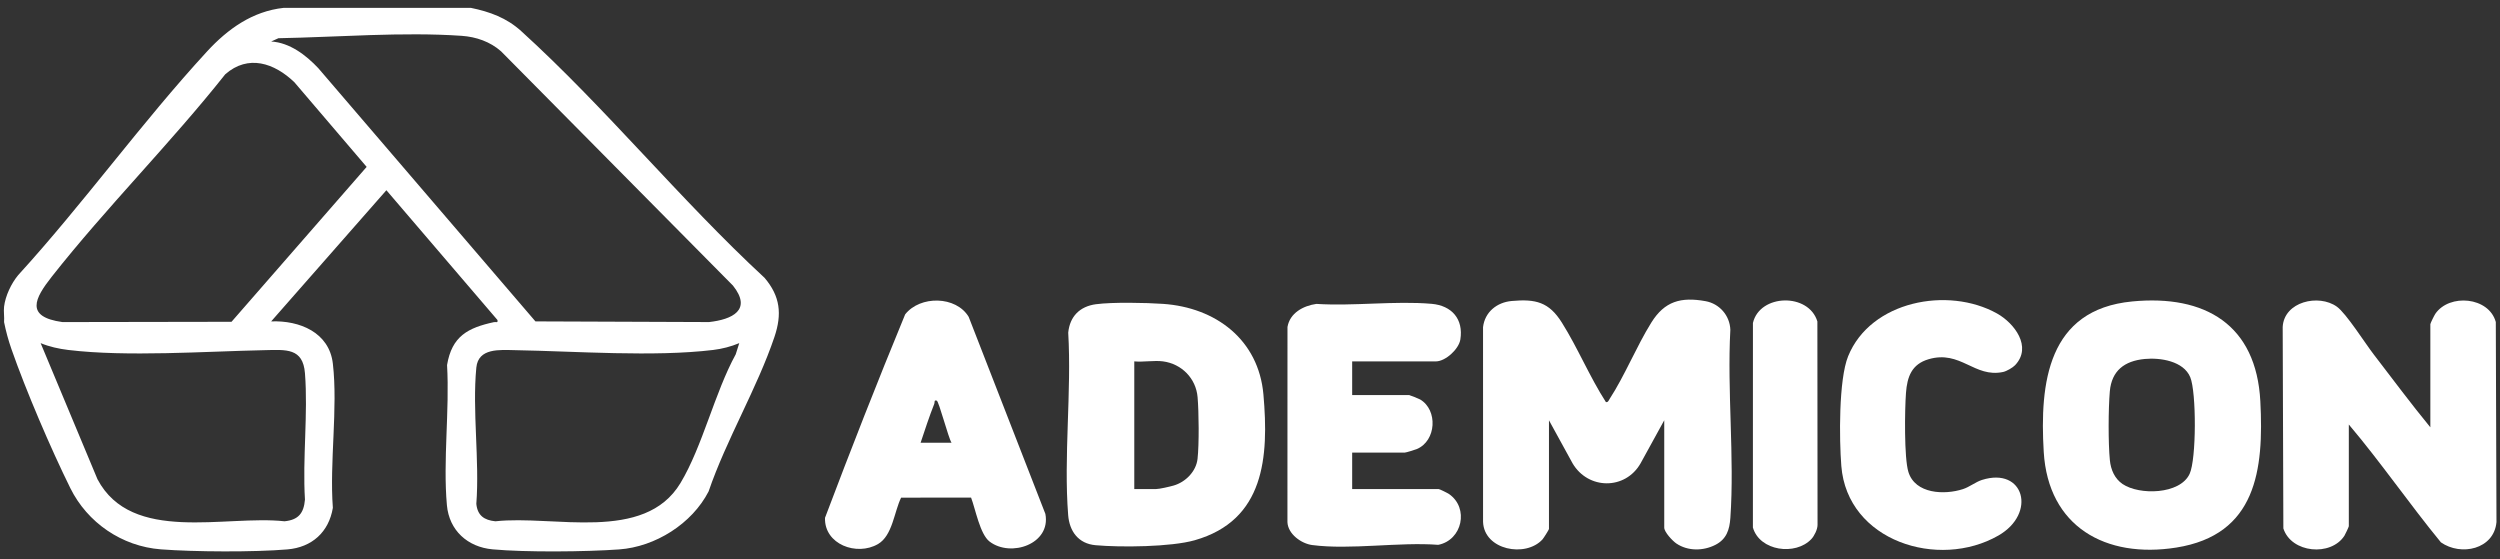
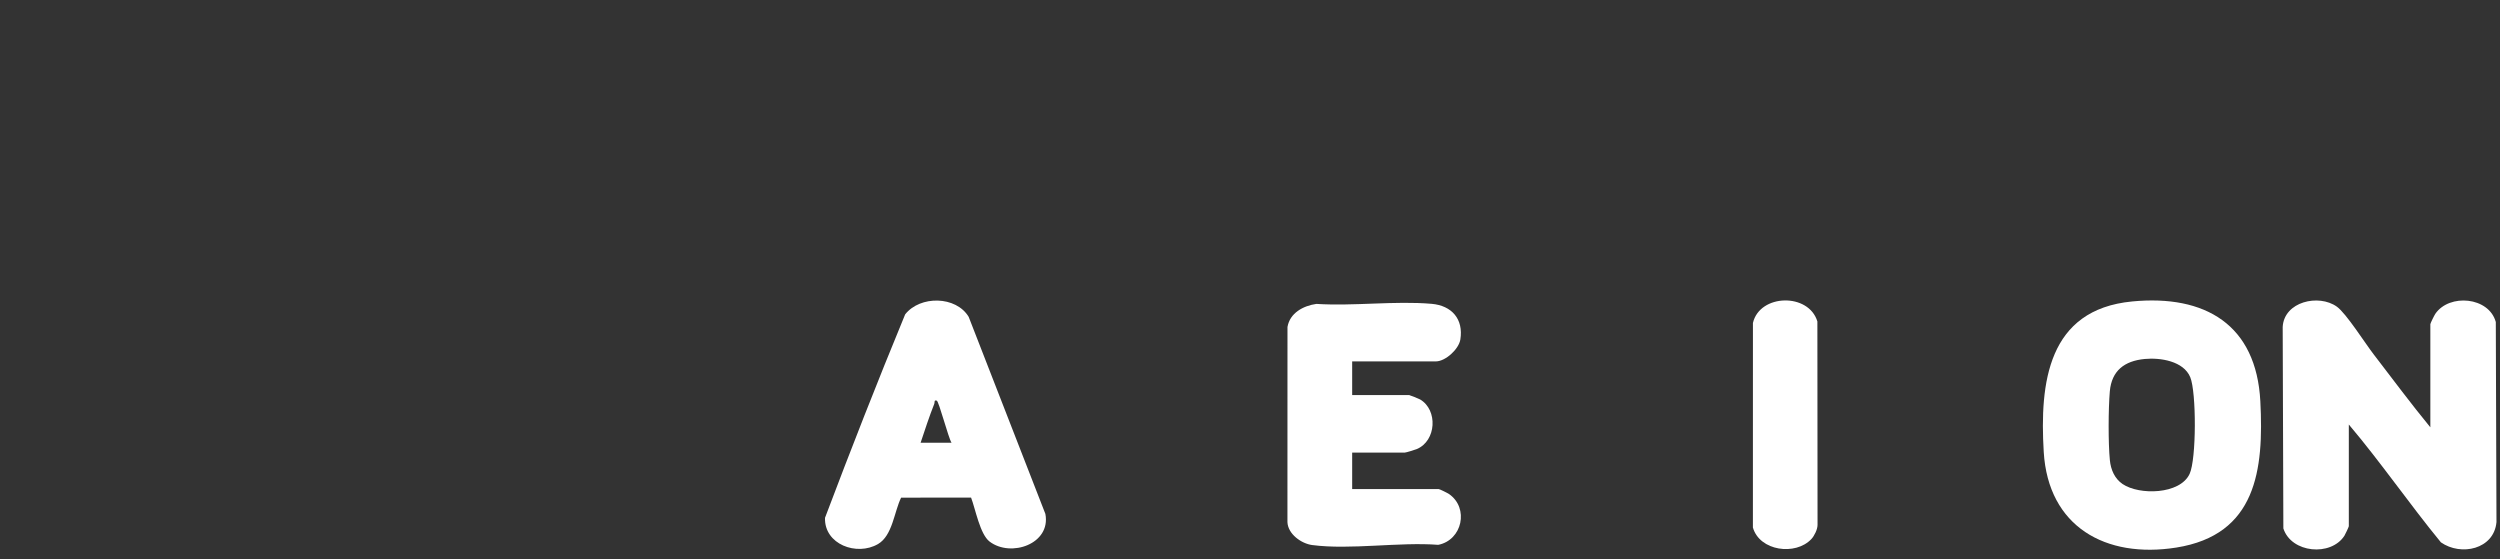
<svg xmlns="http://www.w3.org/2000/svg" width="237" height="53" viewBox="0 0 237 53" fill="none">
  <rect x="0" y="0" width="237" height="53" fill="#333333" stroke="none" />
  <g id="Group 215">
-     <path id="Vector" d="M44.63 0.743C46.441 1.116 48.026 1.692 49.413 2.951C57.378 10.183 64.545 19.002 72.484 26.341C73.967 28.089 74.148 29.768 73.419 31.936C71.795 36.769 68.844 41.697 67.176 46.586C65.602 49.65 62.125 51.839 58.694 52.085C55.518 52.313 49.833 52.366 46.697 52.078C44.332 51.861 42.581 50.29 42.366 47.888C41.988 43.663 42.63 38.89 42.381 34.607C42.835 31.869 44.363 31.073 46.834 30.538C47.019 30.497 47.219 30.652 47.16 30.337L36.63 18.034L25.706 30.469C28.396 30.361 31.212 31.507 31.555 34.472C32.045 38.711 31.23 43.813 31.555 48.142C31.172 50.444 29.571 51.887 27.243 52.084C24.076 52.352 18.433 52.321 15.246 52.078C11.554 51.796 8.284 49.546 6.668 46.276C4.809 42.514 2.466 37.046 1.085 33.094C0.789 32.245 0.564 31.416 0.386 30.535C0.425 30.065 0.331 29.529 0.386 29.072C0.509 28.05 1.065 26.875 1.722 26.083C7.911 19.299 13.44 11.597 19.64 4.865C21.586 2.752 23.935 1.062 26.904 0.744H44.629L44.63 0.743ZM25.707 3.934C27.471 4.043 29.005 5.221 30.172 6.46L50.759 30.468L67.216 30.532C69.415 30.287 71.326 29.387 69.486 27.075L47.499 4.863C46.469 3.952 45.139 3.492 43.77 3.397C38.222 3.01 31.958 3.521 26.394 3.623L25.707 3.934ZM21.948 30.506L34.759 15.821L27.904 7.793C26.008 5.978 23.536 5.131 21.355 7.041C16.164 13.588 10.075 19.674 4.92 26.215C3.283 28.292 2.352 30.036 5.917 30.533L21.948 30.506ZM3.852 32.529L9.243 45.435C12.492 51.573 21.367 48.801 26.971 49.418C28.292 49.286 28.799 48.651 28.91 47.363C28.671 43.469 29.212 39.235 28.91 35.383C28.722 32.971 27.108 33.154 25.109 33.195C19.409 33.312 12.033 33.848 6.468 33.176C5.582 33.069 4.674 32.87 3.853 32.529L3.852 32.529ZM70.081 32.529C69.297 32.857 68.447 33.076 67.6 33.177C61.978 33.855 54.585 33.297 48.826 33.196C47.371 33.17 45.338 32.971 45.156 34.851C44.761 38.924 45.47 43.623 45.156 47.765C45.264 48.868 45.897 49.312 46.963 49.419C52.451 48.803 61.09 51.487 64.511 45.789C66.605 42.304 67.747 37.237 69.746 33.59L70.081 32.531V32.529Z" fill="white" />
-     <path id="Vector_2" d="M157.769 39.844L155.527 43.923C154.076 46.468 150.556 46.43 149.081 43.926L146.842 39.844V50.151C146.842 50.209 146.33 51.025 146.228 51.136C144.629 52.891 140.686 52.146 140.594 49.47L140.592 31.015C140.759 29.584 141.902 28.662 143.304 28.534C145.595 28.327 146.843 28.639 148.063 30.579C149.562 32.96 150.705 35.734 152.239 38.116C152.446 38.166 152.514 37.939 152.598 37.81C154.037 35.594 155.137 32.841 156.546 30.579C157.804 28.56 159.343 28.127 161.689 28.551C163.005 28.789 163.989 29.912 164.037 31.262C163.723 37.087 164.44 43.318 164.039 49.094C163.96 50.224 163.677 51.115 162.609 51.658C161.459 52.242 160.006 52.255 158.925 51.527C158.562 51.284 157.77 50.442 157.77 50.019V39.845L157.769 39.844Z" fill="white" />
    <path id="Vector_3" d="M230.397 40.509V30.734C230.397 30.645 230.777 29.883 230.872 29.745C232.203 27.811 235.949 28.137 236.602 30.527L236.666 49.492C236.434 52.075 233.301 52.748 231.397 51.414C228.399 47.761 225.717 43.847 222.668 40.243V49.885C222.668 49.944 222.323 50.678 222.247 50.795C220.958 52.776 217.218 52.436 216.463 50.095L216.399 30.995C216.529 28.59 219.815 27.839 221.535 29.073C222.422 29.71 224.205 32.528 225.015 33.581C226.797 35.899 228.542 38.252 230.398 40.51L230.397 40.509Z" fill="white" />
    <path id="Vector_4" d="M202.119 28.578C209.051 27.909 213.899 30.781 214.28 38.043C214.621 44.539 213.905 50.706 206.308 51.91C199.61 52.971 194.169 49.927 193.746 42.843C193.355 36.288 194.13 29.351 202.121 28.579L202.119 28.578ZM203.318 34.031C201.409 34.215 200.18 35.132 200.01 37.112C199.869 38.752 199.854 42.006 200.016 43.632C200.104 44.523 200.465 45.373 201.222 45.886C202.808 46.96 206.66 46.885 207.574 44.928C208.224 43.536 208.224 37.186 207.637 35.761C207.002 34.225 204.792 33.889 203.318 34.031Z" fill="white" />
-     <path id="Vector_5" d="M103.9 28.84C105.458 28.631 108.637 28.695 110.26 28.807C115.266 29.151 119.317 32.211 119.773 37.401C120.294 43.335 119.881 49.327 113.26 51.215C111.01 51.856 106.247 51.9 103.86 51.686C102.234 51.541 101.382 50.371 101.262 48.826C100.827 43.267 101.596 37.15 101.268 31.533C101.422 29.992 102.365 29.046 103.901 28.839L103.9 28.84ZM110.261 34.259C109.429 34.147 108.388 34.341 107.53 34.259V46.362H109.595C109.914 46.362 110.899 46.134 111.261 46.029C112.385 45.705 113.392 44.7 113.527 43.503C113.683 42.115 113.653 39.064 113.531 37.646C113.378 35.876 112.029 34.498 110.261 34.259Z" fill="white" />
    <path id="Vector_6" d="M128.186 34.258V37.45H133.583C133.638 37.45 134.516 37.801 134.629 37.869C136.32 38.865 136.175 41.784 134.315 42.571C134.145 42.643 133.295 42.904 133.183 42.904H128.186V46.362H136.382C136.47 46.362 137.235 46.741 137.372 46.837C139.281 48.163 138.63 51.197 136.349 51.65C132.63 51.365 128.015 52.144 124.399 51.671C123.361 51.535 122.094 50.625 122.049 49.495L122.053 30.999C122.279 29.67 123.543 28.989 124.79 28.81C128.321 29.037 132.235 28.503 135.72 28.803C137.625 28.968 138.755 30.248 138.44 32.192C138.291 33.106 137.027 34.261 136.116 34.261H128.187L128.186 34.258Z" fill="white" />
    <path id="Vector_7" d="M92.058 47.172L85.426 47.177C84.767 48.511 84.614 50.773 83.237 51.575C81.224 52.748 78.126 51.608 78.211 49.087C80.649 42.636 83.178 36.175 85.809 29.802C87.231 27.999 90.632 28.041 91.832 30.04L99.102 48.718C99.648 51.574 95.817 52.876 93.811 51.339C92.901 50.643 92.474 48.262 92.057 47.17L92.058 47.172ZM87.274 41.972H90.206C89.903 41.512 89.008 38.044 88.805 37.982C88.527 37.897 88.628 38.135 88.572 38.276C88.091 39.486 87.687 40.739 87.273 41.972H87.274Z" fill="white" />
-     <path id="Vector_8" d="M191.04 34.611C190.814 34.852 190.226 35.193 189.894 35.263C187.165 35.847 185.867 33.156 182.822 34.057C181.227 34.529 180.802 35.715 180.687 37.246C180.57 38.799 180.503 43.406 180.916 44.741C181.562 46.833 184.336 46.94 186.094 46.366C186.709 46.165 187.309 45.681 187.889 45.498C191.889 44.231 193.106 48.674 189.443 50.772C183.771 54.022 175.117 51.304 174.557 44.171C174.359 41.655 174.299 35.997 175.204 33.769C177.331 28.529 184.665 27.128 189.31 29.714C190.968 30.637 192.668 32.877 191.039 34.611H191.04Z" fill="white" />
    <path id="Vector_9" d="M171.717 51.103C170.214 52.702 166.815 52.243 166.175 50.01L166.178 30.613C166.835 27.843 171.473 27.749 172.288 30.477L172.303 49.759C172.303 50.183 172.002 50.801 171.717 51.103Z" fill="white" />
  </g>
</svg>